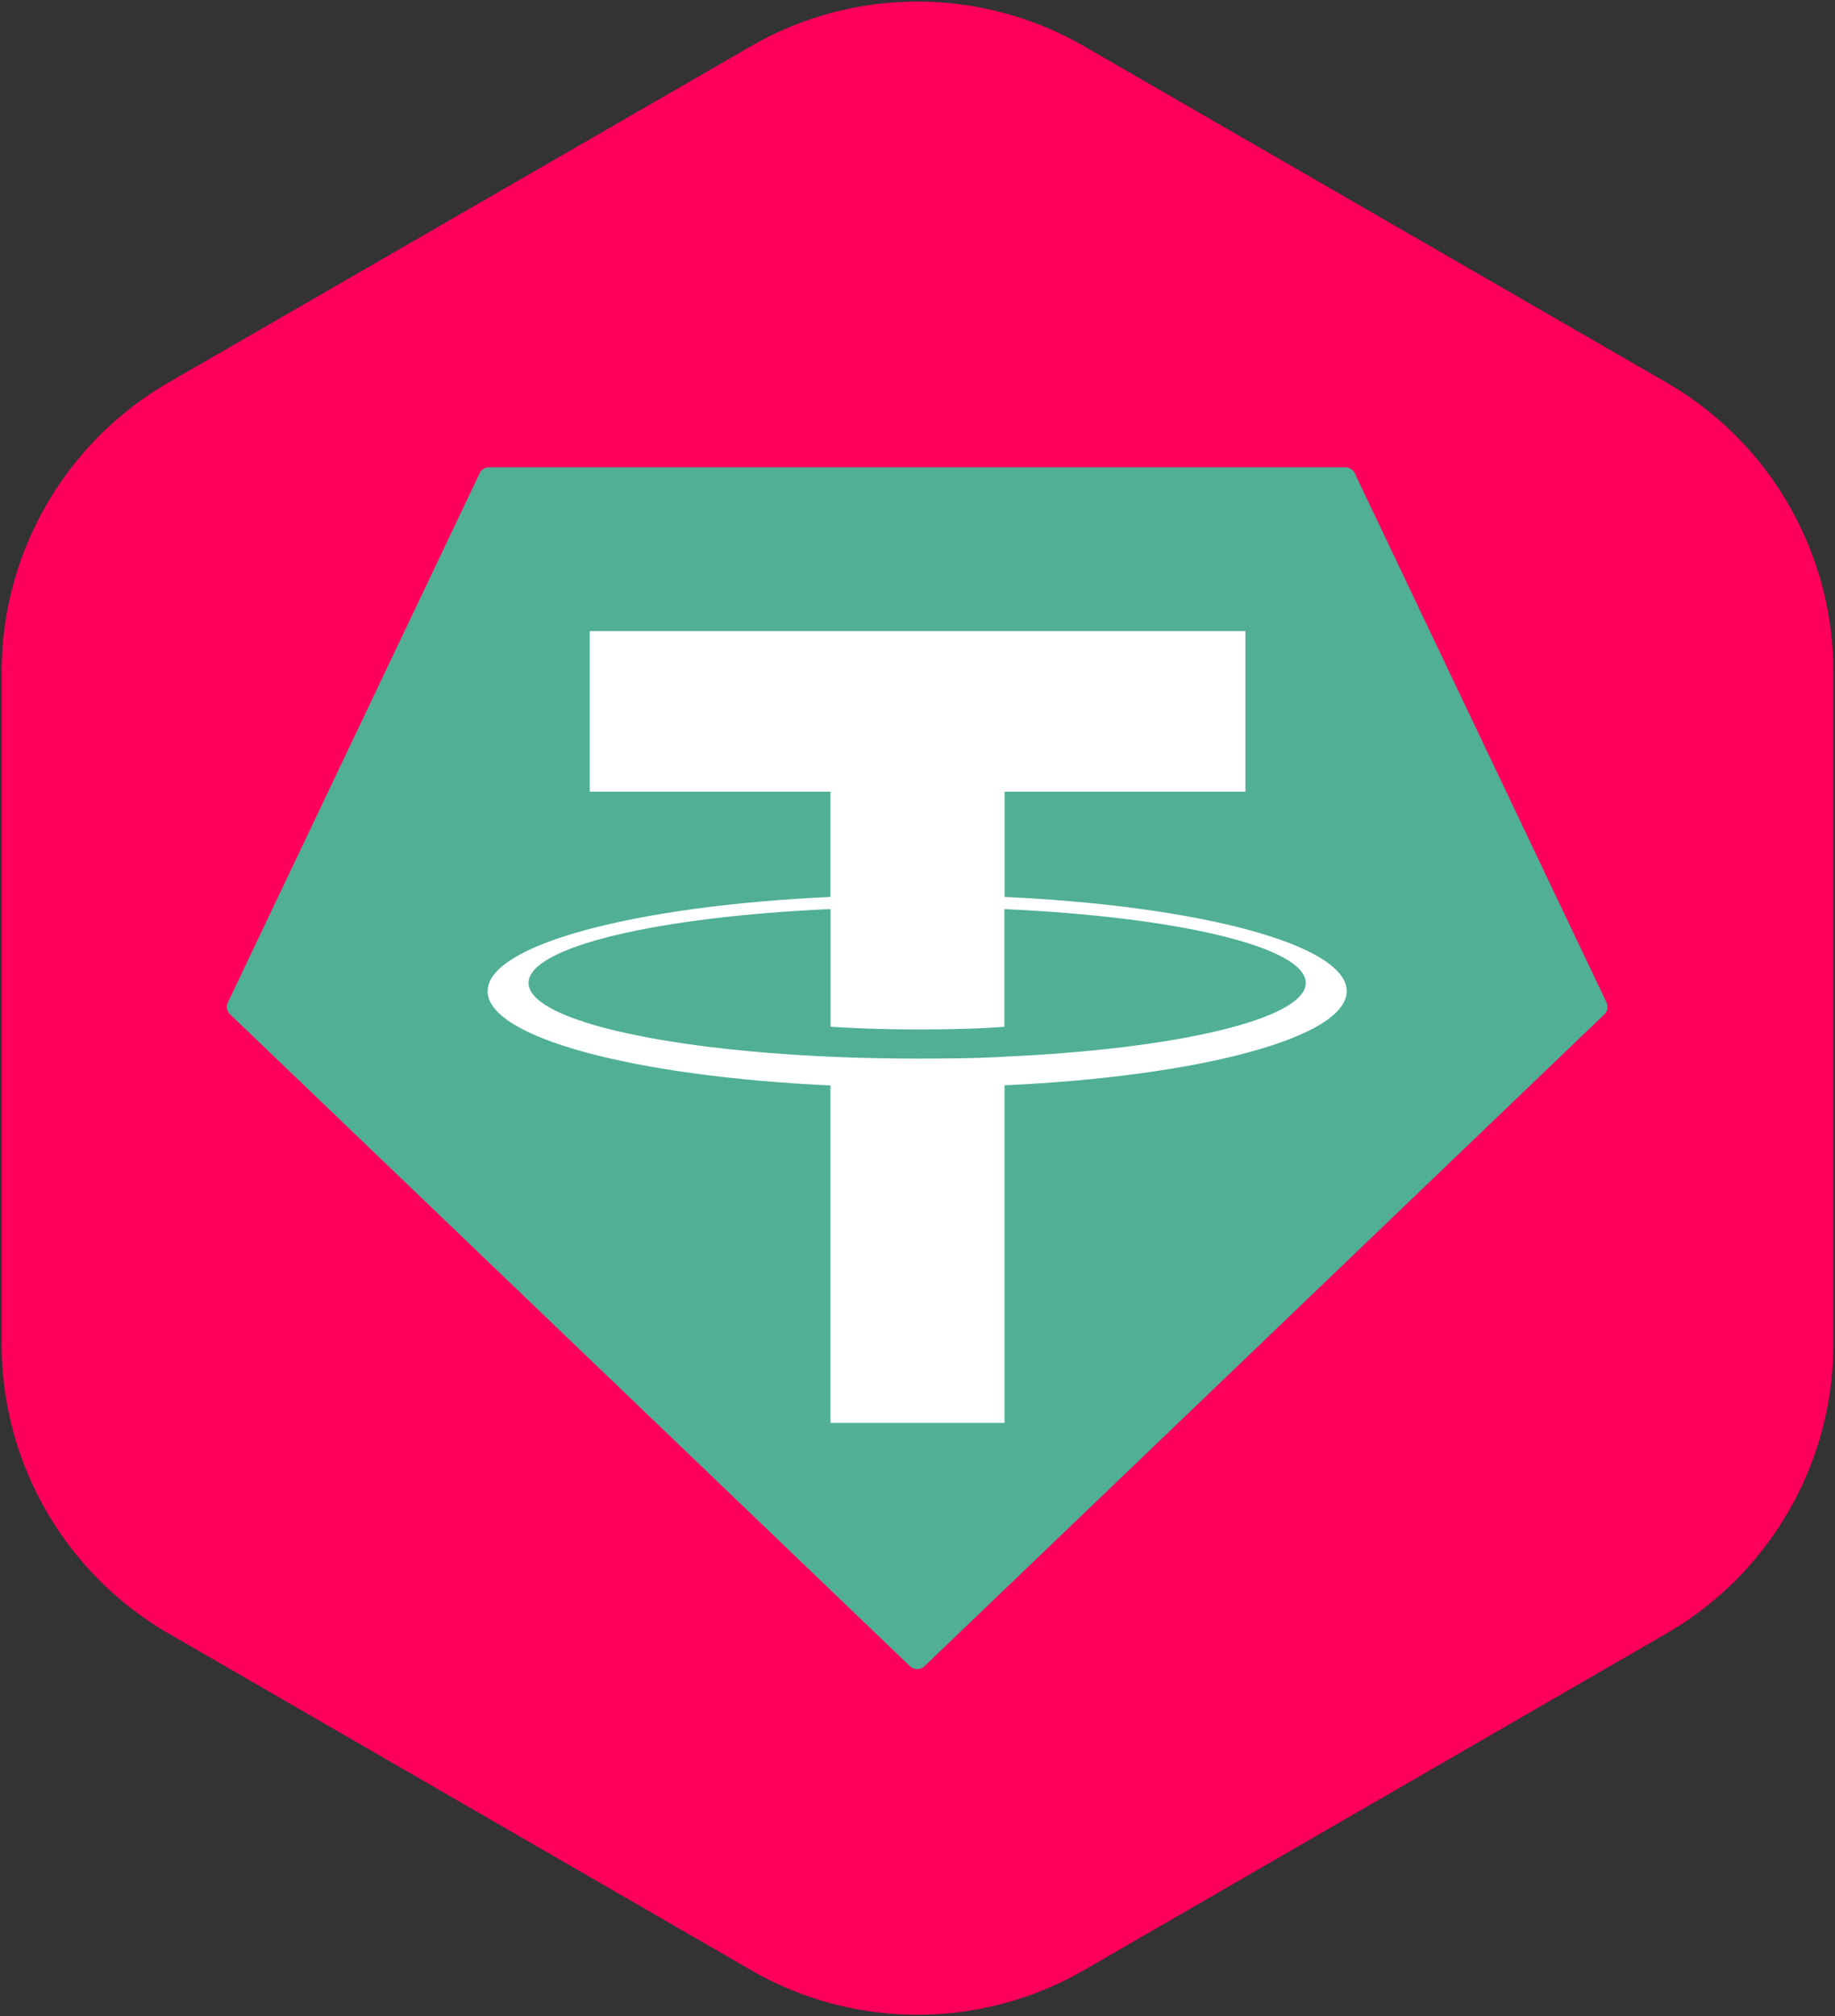
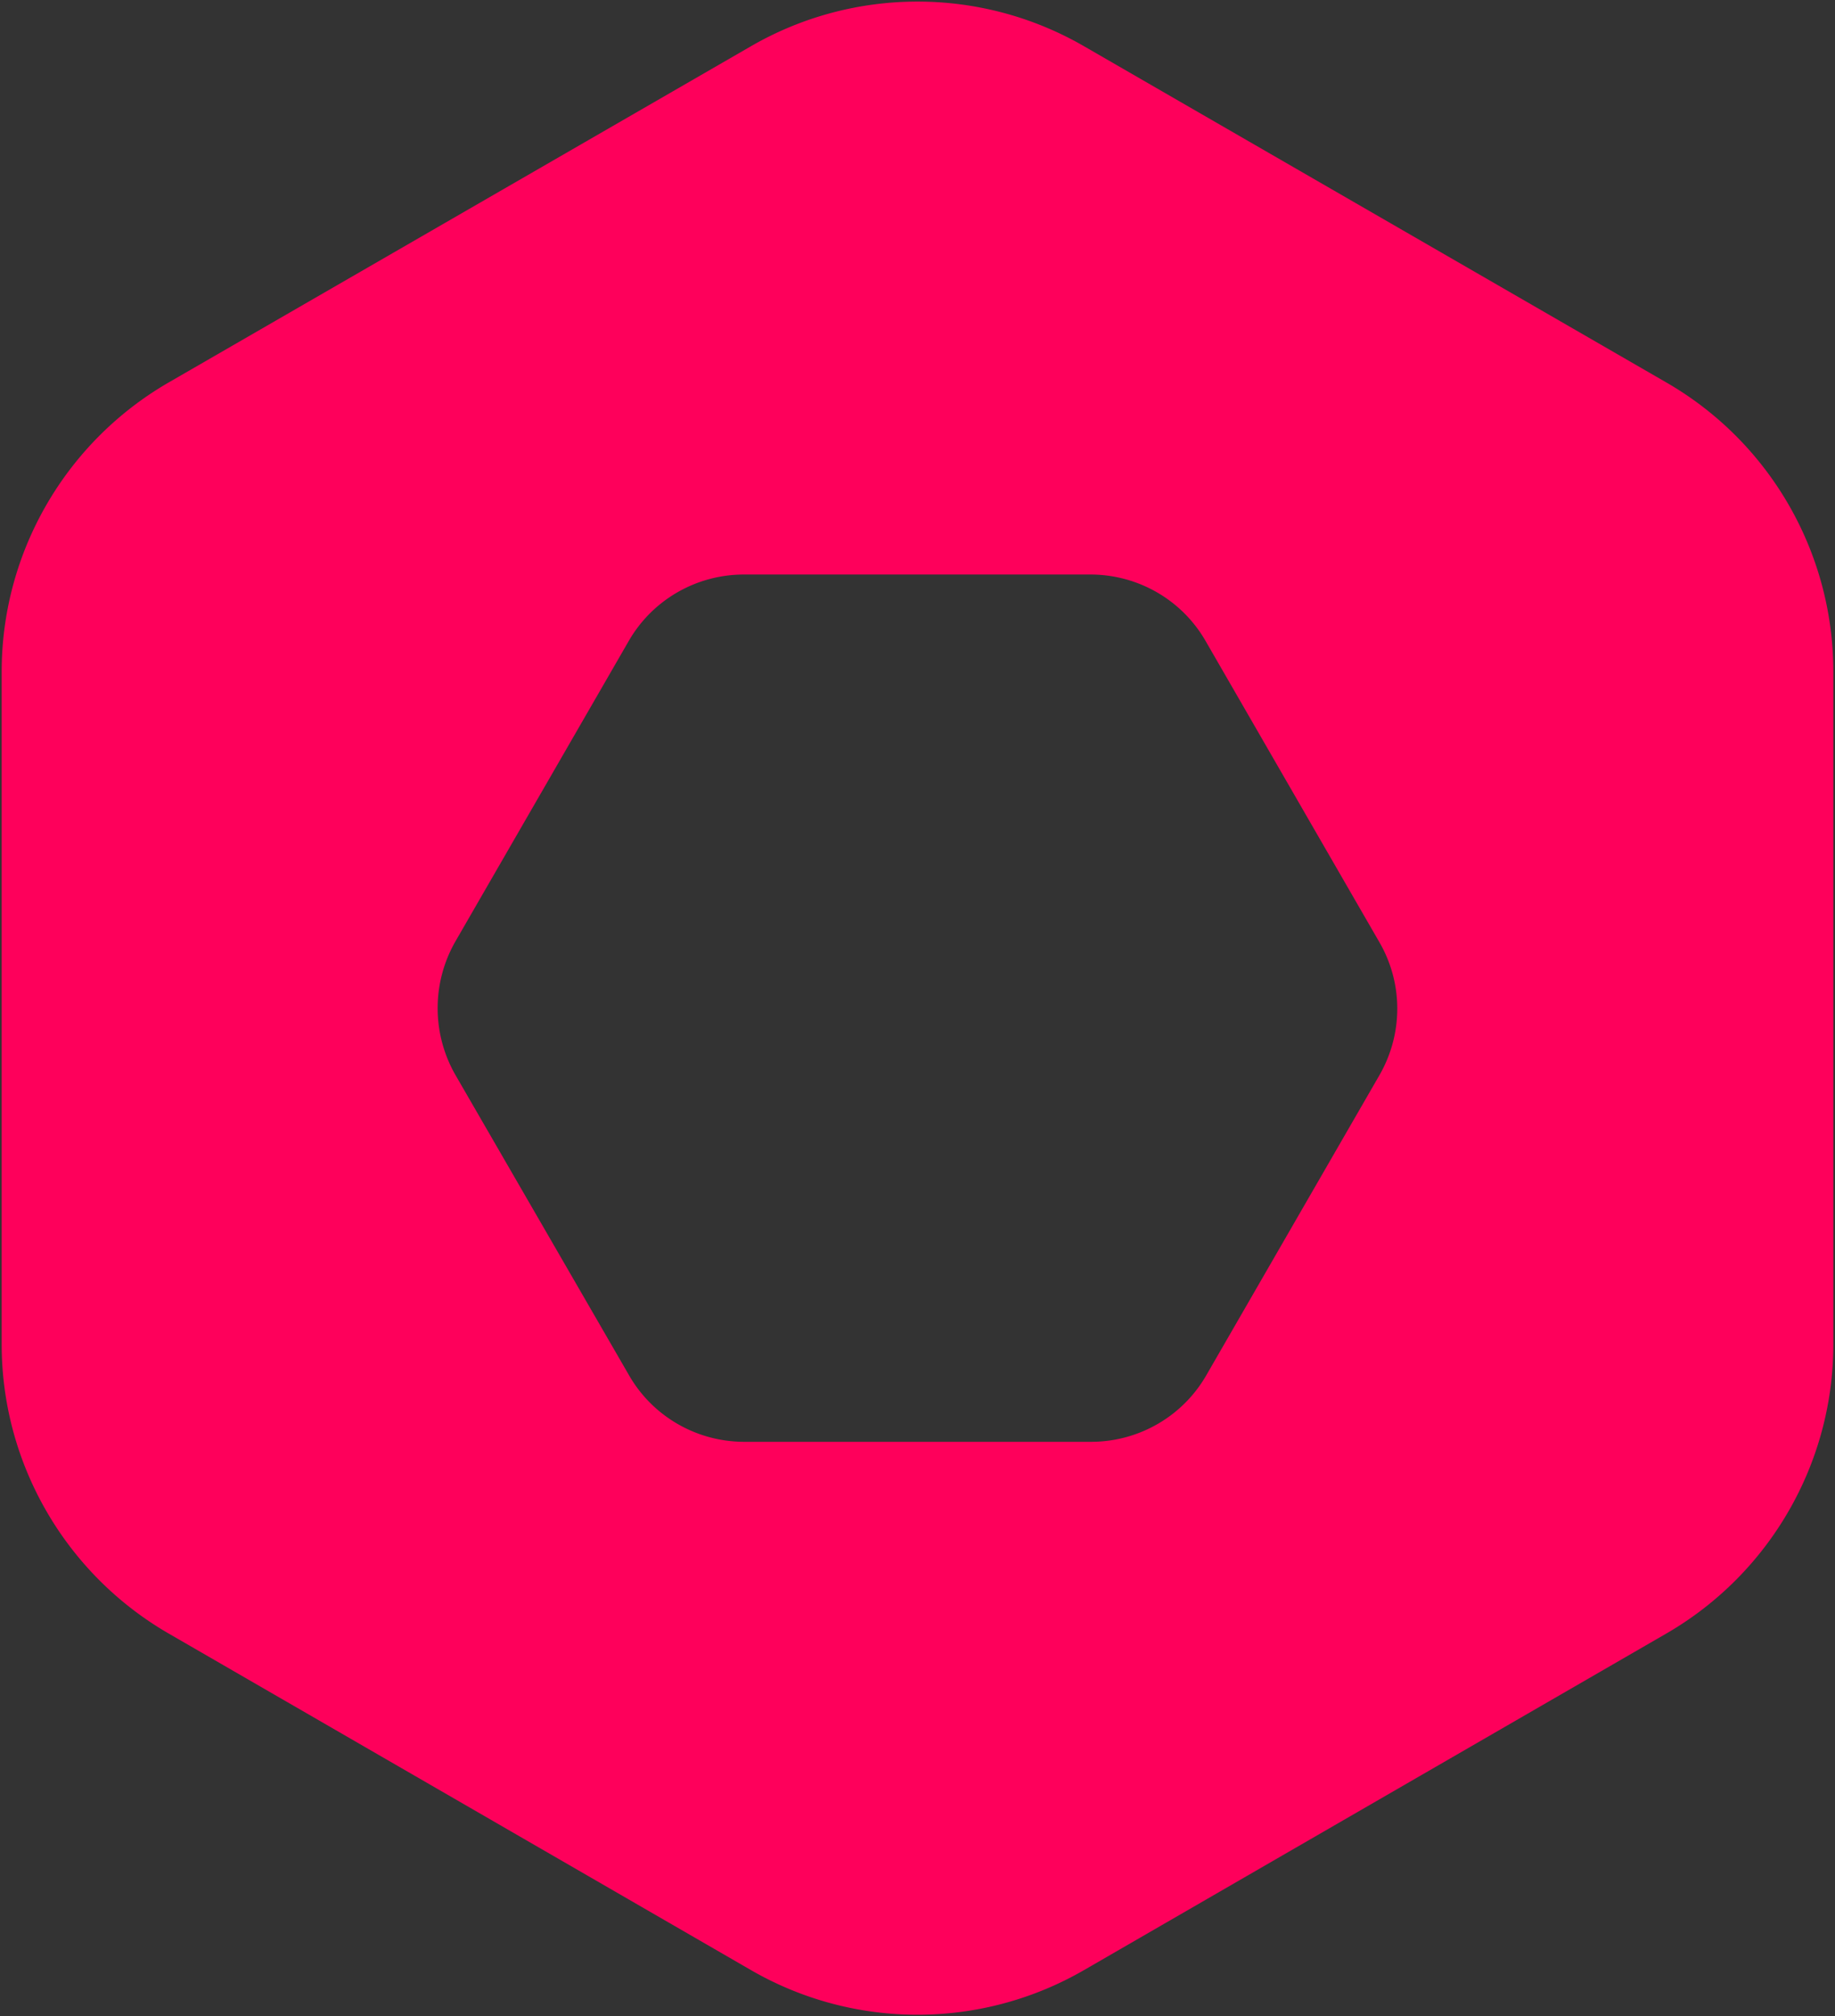
<svg xmlns="http://www.w3.org/2000/svg" width="550" height="604">
  <rect width="100%" height="100%" fill="#333333" stroke="none" />
  <path fill="#fe005b" d="M499.5 114.6L325 13.9C294.1-4 255.9-4 225 13.9L50.5 114.6c-30.9 17.9-50 50.9-50 86.6v201.5c0 35.7 19.1 68.7 50 86.6L225 590.1c30.9 17.9 69.1 17.9 100 0l174.5-100.8c30.9-17.9 50-50.9 50-86.6V201.2c0-35.7-19-68.7-50-86.6zm-86 207.4l-51.9 89.9c-7.1 12.4-20.3 20-34.6 20H223.1c-14.3 0-27.5-7.6-34.6-20l-52-89.9a40.22 40.22 0 0 1 0-40l51.9-89.9c7.1-12.4 20.3-20 34.6-20h103.8c14.3 0 27.5 7.6 34.6 20l51.9 89.9c7.3 12.4 7.3 27.6.2 40z" />
  <g fill-rule="evenodd">
-     <path fill="#50af95" d="M143.768 141.768L68.31 300.267c-.589 1.21-.323 2.663.658 3.585l203.793 195.283a3.11 3.11 0 0 0 4.304 0l203.793-195.271c.981-.922 1.248-2.374.658-3.585L406.06 141.78a3.05 3.05 0 0 0-2.78-1.78H146.572a3.05 3.05 0 0 0-2.804 1.768h0z" />
-     <path fill="#fff" d="M301.097 316.544h0c-1.463.11-9.022.561-25.884.561-13.411 0-22.934-.402-26.274-.561h0c-51.829-2.28-90.515-11.302-90.515-22.105s38.686-19.812 90.515-22.129v35.248c3.389.244 13.094.817 26.506.817 16.094 0 24.153-.671 25.604-.805v-35.236c51.72 2.304 90.32 11.327 90.32 22.105s-38.588 19.8-90.32 22.092h0zm0-47.855v-31.541h72.178V189.05H176.76v48.098h72.166v31.529c-58.657 2.694-102.768 14.314-102.768 28.237s44.112 25.531 102.768 28.237v101.074h52.158v-101.11c58.523-2.694 102.561-14.302 102.561-28.213s-44.002-25.518-102.561-28.225h0zm0 0h0z" />
-   </g>
+     </g>
</svg>